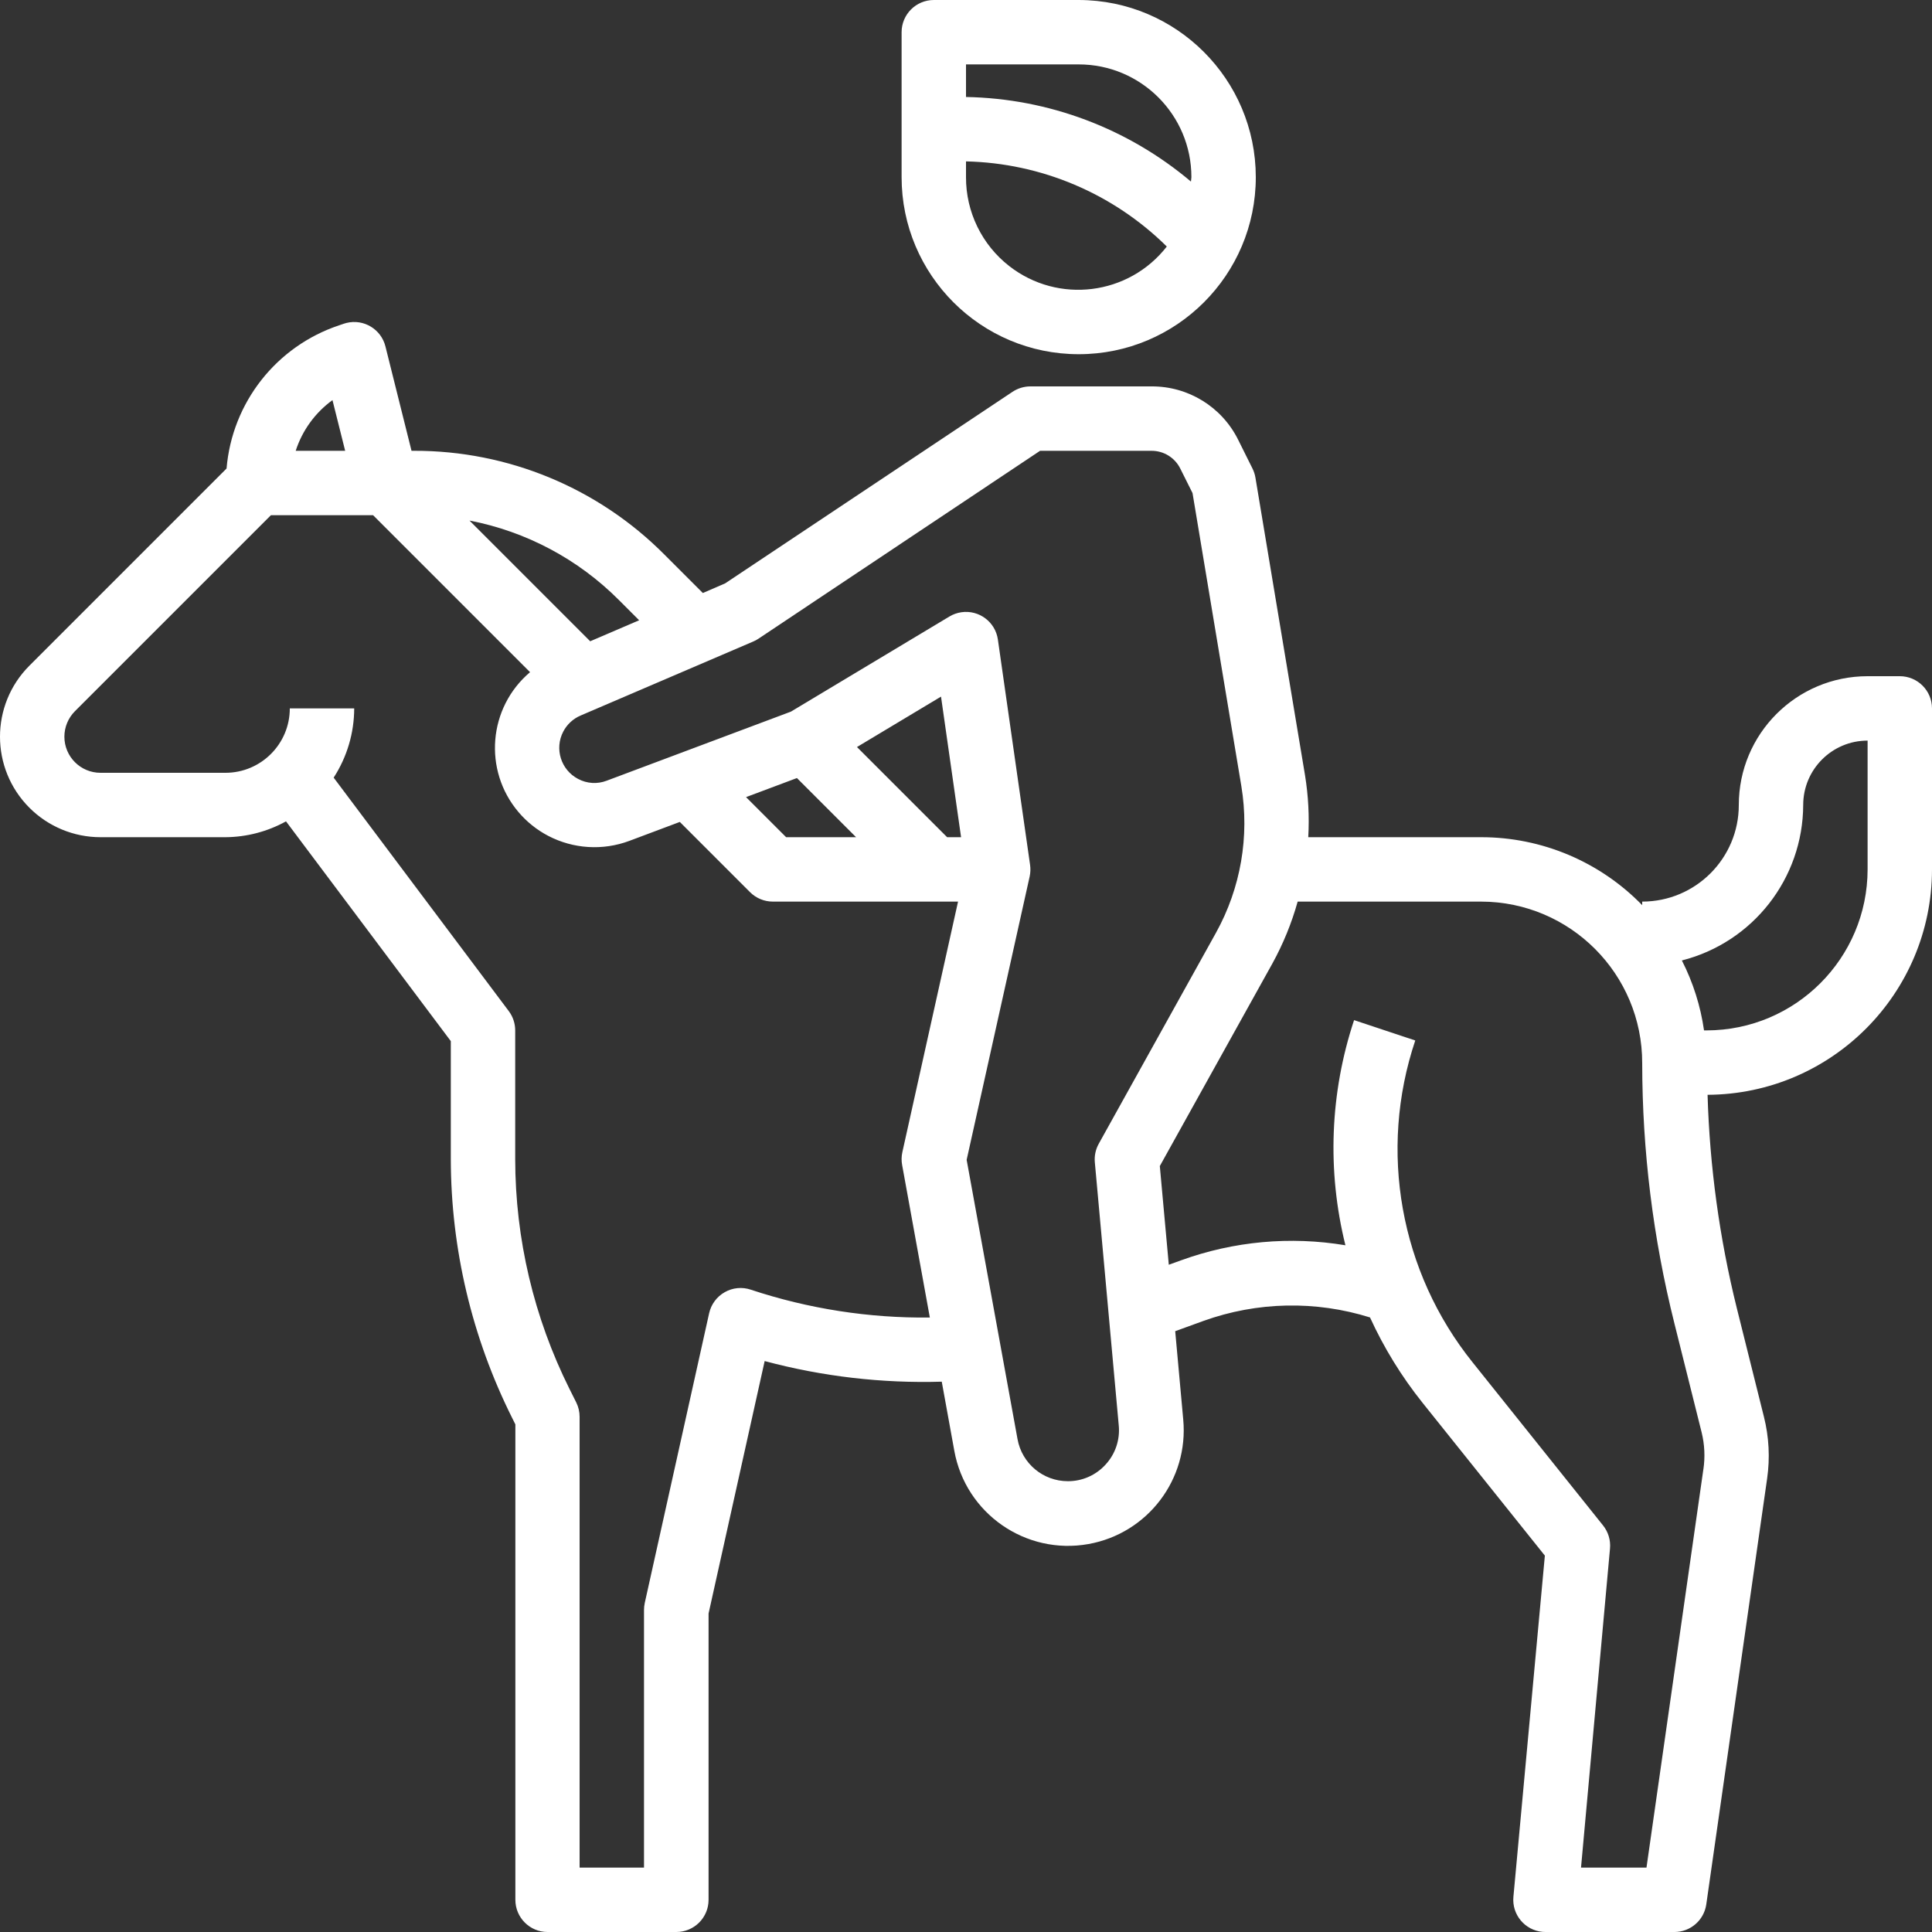
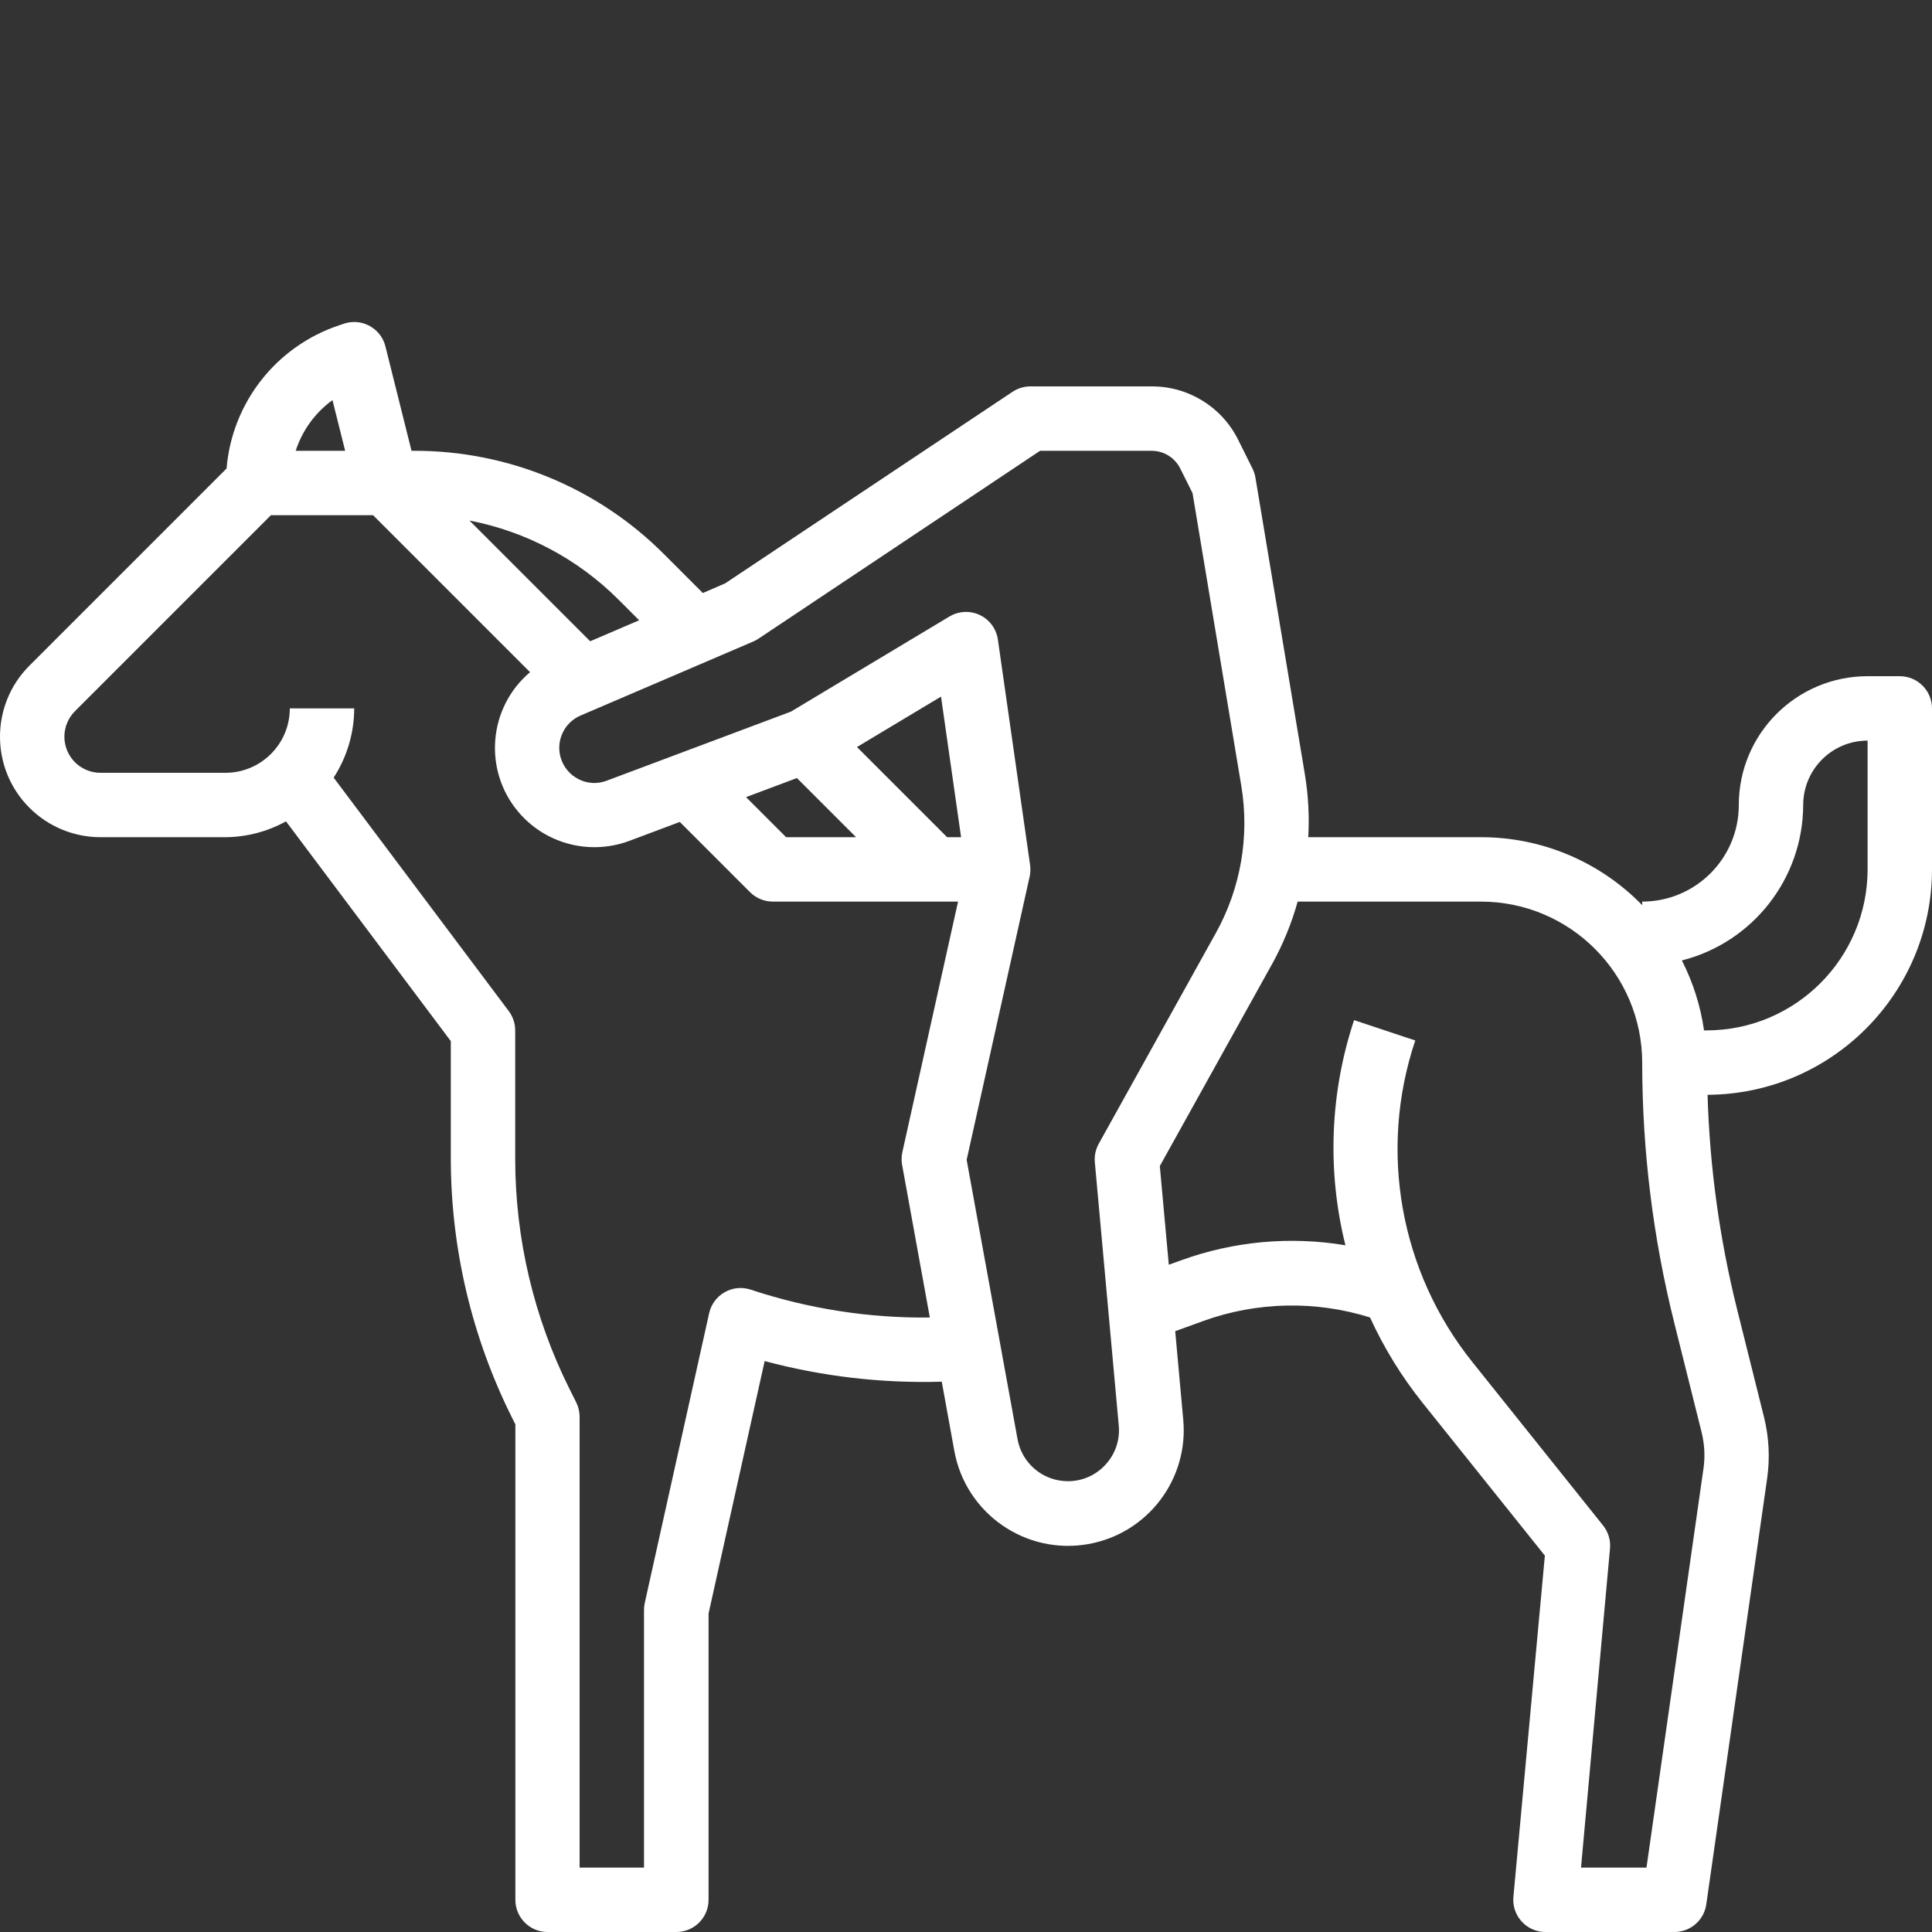
<svg xmlns="http://www.w3.org/2000/svg" version="1.1" id="Capa_1" x="0px" y="0px" viewBox="0 0 480.002 480.002" style="enable-background:new 0 0 480.002 480.002;" xml:space="preserve" width="512px" height="512px">
  <rect x="0" y="0" width="480.002" height="480.002" fill="#333333" stroke="none" />
  <g>
    <g>
      <path d="M472.002,168.001h-8c-17.673,0-32,14.327-32,32c0,13.255-10.745,24-24,24v0.888c-10.506-10.8-24.933-16.892-40-16.888    h-42.968c0.289-5.137,0.021-10.289-0.8-15.368l-12.32-73.944c-0.129-0.787-0.374-1.55-0.728-2.264l-3.584-7.2    c-4.059-8.141-12.391-13.269-21.488-13.224h-30.112c-1.58,0.003-3.124,0.47-4.44,1.344l-71.392,47.592l-5.544,2.4l-9.536-9.536    c-16.466-16.567-38.875-25.857-62.232-25.8h-0.616l-6.48-25.936c-1.07-4.287-5.412-6.894-9.699-5.825    c-0.204,0.051-0.406,0.11-0.605,0.177l-1.224,0.416c-15.586,5.206-26.575,19.193-27.944,35.568L7.314,165.377    c-9.751,9.75-9.752,25.559-0.002,35.31c4.683,4.683,11.035,7.314,17.658,7.314h31.032c5.268-0.035,10.444-1.388,15.056-3.936    l40.944,54.6v29.336c0.039,22.287,5.242,44.262,15.2,64.2l0.84,1.688v118.112c0,4.418,3.582,8,8,8h32c4.418,0,8-3.582,8-8v-71.128    l13.936-62.72c14.34,3.837,29.162,5.562,44,5.12l3.112,17.136c2.802,15.617,17.734,26.004,33.351,23.202    c14.691-2.636,24.916-16.084,23.529-30.946l-1.992-21.936l7.04-2.56c13.325-4.785,27.849-5.086,41.36-0.856    c3.461,7.572,7.84,14.69,13.04,21.192l30.4,37.984l-7.816,84.784c-0.402,4.4,2.839,8.293,7.239,8.695    c0.253,0.023,0.507,0.034,0.761,0.033h32c3.98,0.001,7.355-2.924,7.92-6.864l15.12-105.816c0.733-5.115,0.461-10.325-0.8-15.336    l-6.752-27.048c-4.292-17.337-6.722-35.083-7.248-52.936c30.821-0.163,55.73-25.178,55.76-56v-40    C480.002,171.583,476.42,168.001,472.002,168.001z M153.778,149.089l5.016,5.016l-12.16,5.216l-29.992-29.992    C130.722,132.044,143.66,138.928,153.778,149.089z M82.602,99.409l3.152,12.592H73.466C75.101,106.942,78.3,102.533,82.602,99.409    z M224.186,286.265c-0.231,1.053-0.248,2.141-0.048,3.2l6.88,37.872c-15.11,0.174-30.144-2.165-44.488-6.92    c-2.147-0.726-4.503-0.499-6.472,0.624c-1.972,1.115-3.379,3.013-3.872,5.224l-16,72c-0.121,0.571-0.183,1.153-0.184,1.736v64h-16    v-112c0.001-1.241-0.286-2.465-0.84-3.576l-1.688-3.376c-8.837-17.72-13.448-37.247-13.472-57.048v-32    c0-1.731-0.561-3.415-1.6-4.8l-43.504-58c3.32-5.123,5.092-11.095,5.104-17.2h-16c0,8.837-7.163,16-16,16H24.97    c-4.953,0.003-8.97-4.01-8.973-8.963c-0.001-2.382,0.945-4.666,2.629-6.349l48.688-48.688H92.69l39,39    c-10.391,8.801-11.68,24.359-2.879,34.75c2.055,2.426,4.559,4.431,7.375,5.906c6.242,3.265,13.577,3.722,20.176,1.256    l12.536-4.704l17.448,17.448c1.5,1.5,3.534,2.344,5.656,2.344h46.024L224.186,286.265z M185.354,198.041l12.64-4.736    l14.696,14.696h-17.376L185.354,198.041z M235.314,208.001l-22.4-22.4l20.88-12.528l4.984,34.928H235.314z M272.01,288.769    l5.944,65.392c0.338,3.545-0.845,7.067-3.256,9.688v0c-2.398,2.661-5.818,4.172-9.4,4.152    c-6.146-0.004-11.408-4.407-12.496-10.456l-12.64-69.384l15.656-70.4c0.203-0.944,0.238-1.916,0.104-2.872l-8-56    c-0.628-4.373-4.682-7.41-9.056-6.782c-1.056,0.152-2.07,0.513-2.984,1.062l-39.376,23.632l-45.768,17.16    c-2.322,0.896-4.919,0.735-7.112-0.44c-4.267-2.233-5.916-7.503-3.682-11.769c0.932-1.781,2.45-3.185,4.298-3.975l42.912-18.4    c0.451-0.189,0.883-0.422,1.288-0.696l69.96-46.68h27.688c3.033-0.012,5.808,1.705,7.152,4.424l3.04,6.08l12.128,72.8    c2.062,12.494-0.151,25.319-6.28,36.4l-29.144,52.456C272.203,285.563,271.862,287.17,272.01,288.769z M423.202,365.073l-0.008,0    l-14.128,98.928h-16.264l7.2-79.272c0.189-2.06-0.428-4.113-1.72-5.728l-32.392-40.496c-18.075-22.494-23.453-52.643-14.272-80    l-15.2-5.056c-5.995,18.066-6.741,37.463-2.152,55.936c-13.694-2.288-27.747-1.004-40.8,3.728l-3.08,1.112l-2.232-24.52    l27.952-50.296c2.686-4.876,4.799-10.046,6.296-15.408h45.6c22.136,0.044,40.044,18.024,40,40.16c0,0.003,0,0.005,0,0.008    c0.018,21.79,2.705,43.495,8,64.632l6.76,27.048C423.509,358.865,423.659,361.999,423.202,365.073z M464.002,216.001    c-0.026,22.08-17.92,39.974-40,40h-0.64c-0.864-6.056-2.723-11.927-5.504-17.376c17.68-4.495,30.079-20.382,30.144-38.624    c0-8.837,7.163-16,16-16V216.001z" fill="#FFFFFF" />
    </g>
  </g>
  <g>
    <g>
-       <path d="M268.002,0.001h-36c-4.418,0-8,3.582-8,8v36c0,24.301,19.699,44,44,44s44-19.699,44-44    C311.971,19.713,292.29,0.032,268.002,0.001z M250.751,66.111c-6.813-5.308-10.783-13.473-10.749-22.11v-3.904    c18.721,0.419,36.571,7.988,49.888,21.152C280.425,73.399,262.902,75.576,250.751,66.111z M295.89,45.113    c-15.658-13.224-35.396-20.647-55.888-21.016v-8.096h28c15.464,0,28,12.536,28,28C296.002,44.385,295.906,44.737,295.89,45.113z" fill="#FFFFFF" />
-     </g>
+       </g>
  </g>
  <g>
</g>
  <g>
</g>
  <g>
</g>
  <g>
</g>
  <g>
</g>
  <g>
</g>
  <g>
</g>
  <g>
</g>
  <g>
</g>
  <g>
</g>
  <g>
</g>
  <g>
</g>
  <g>
</g>
  <g>
</g>
  <g>
</g>
</svg>